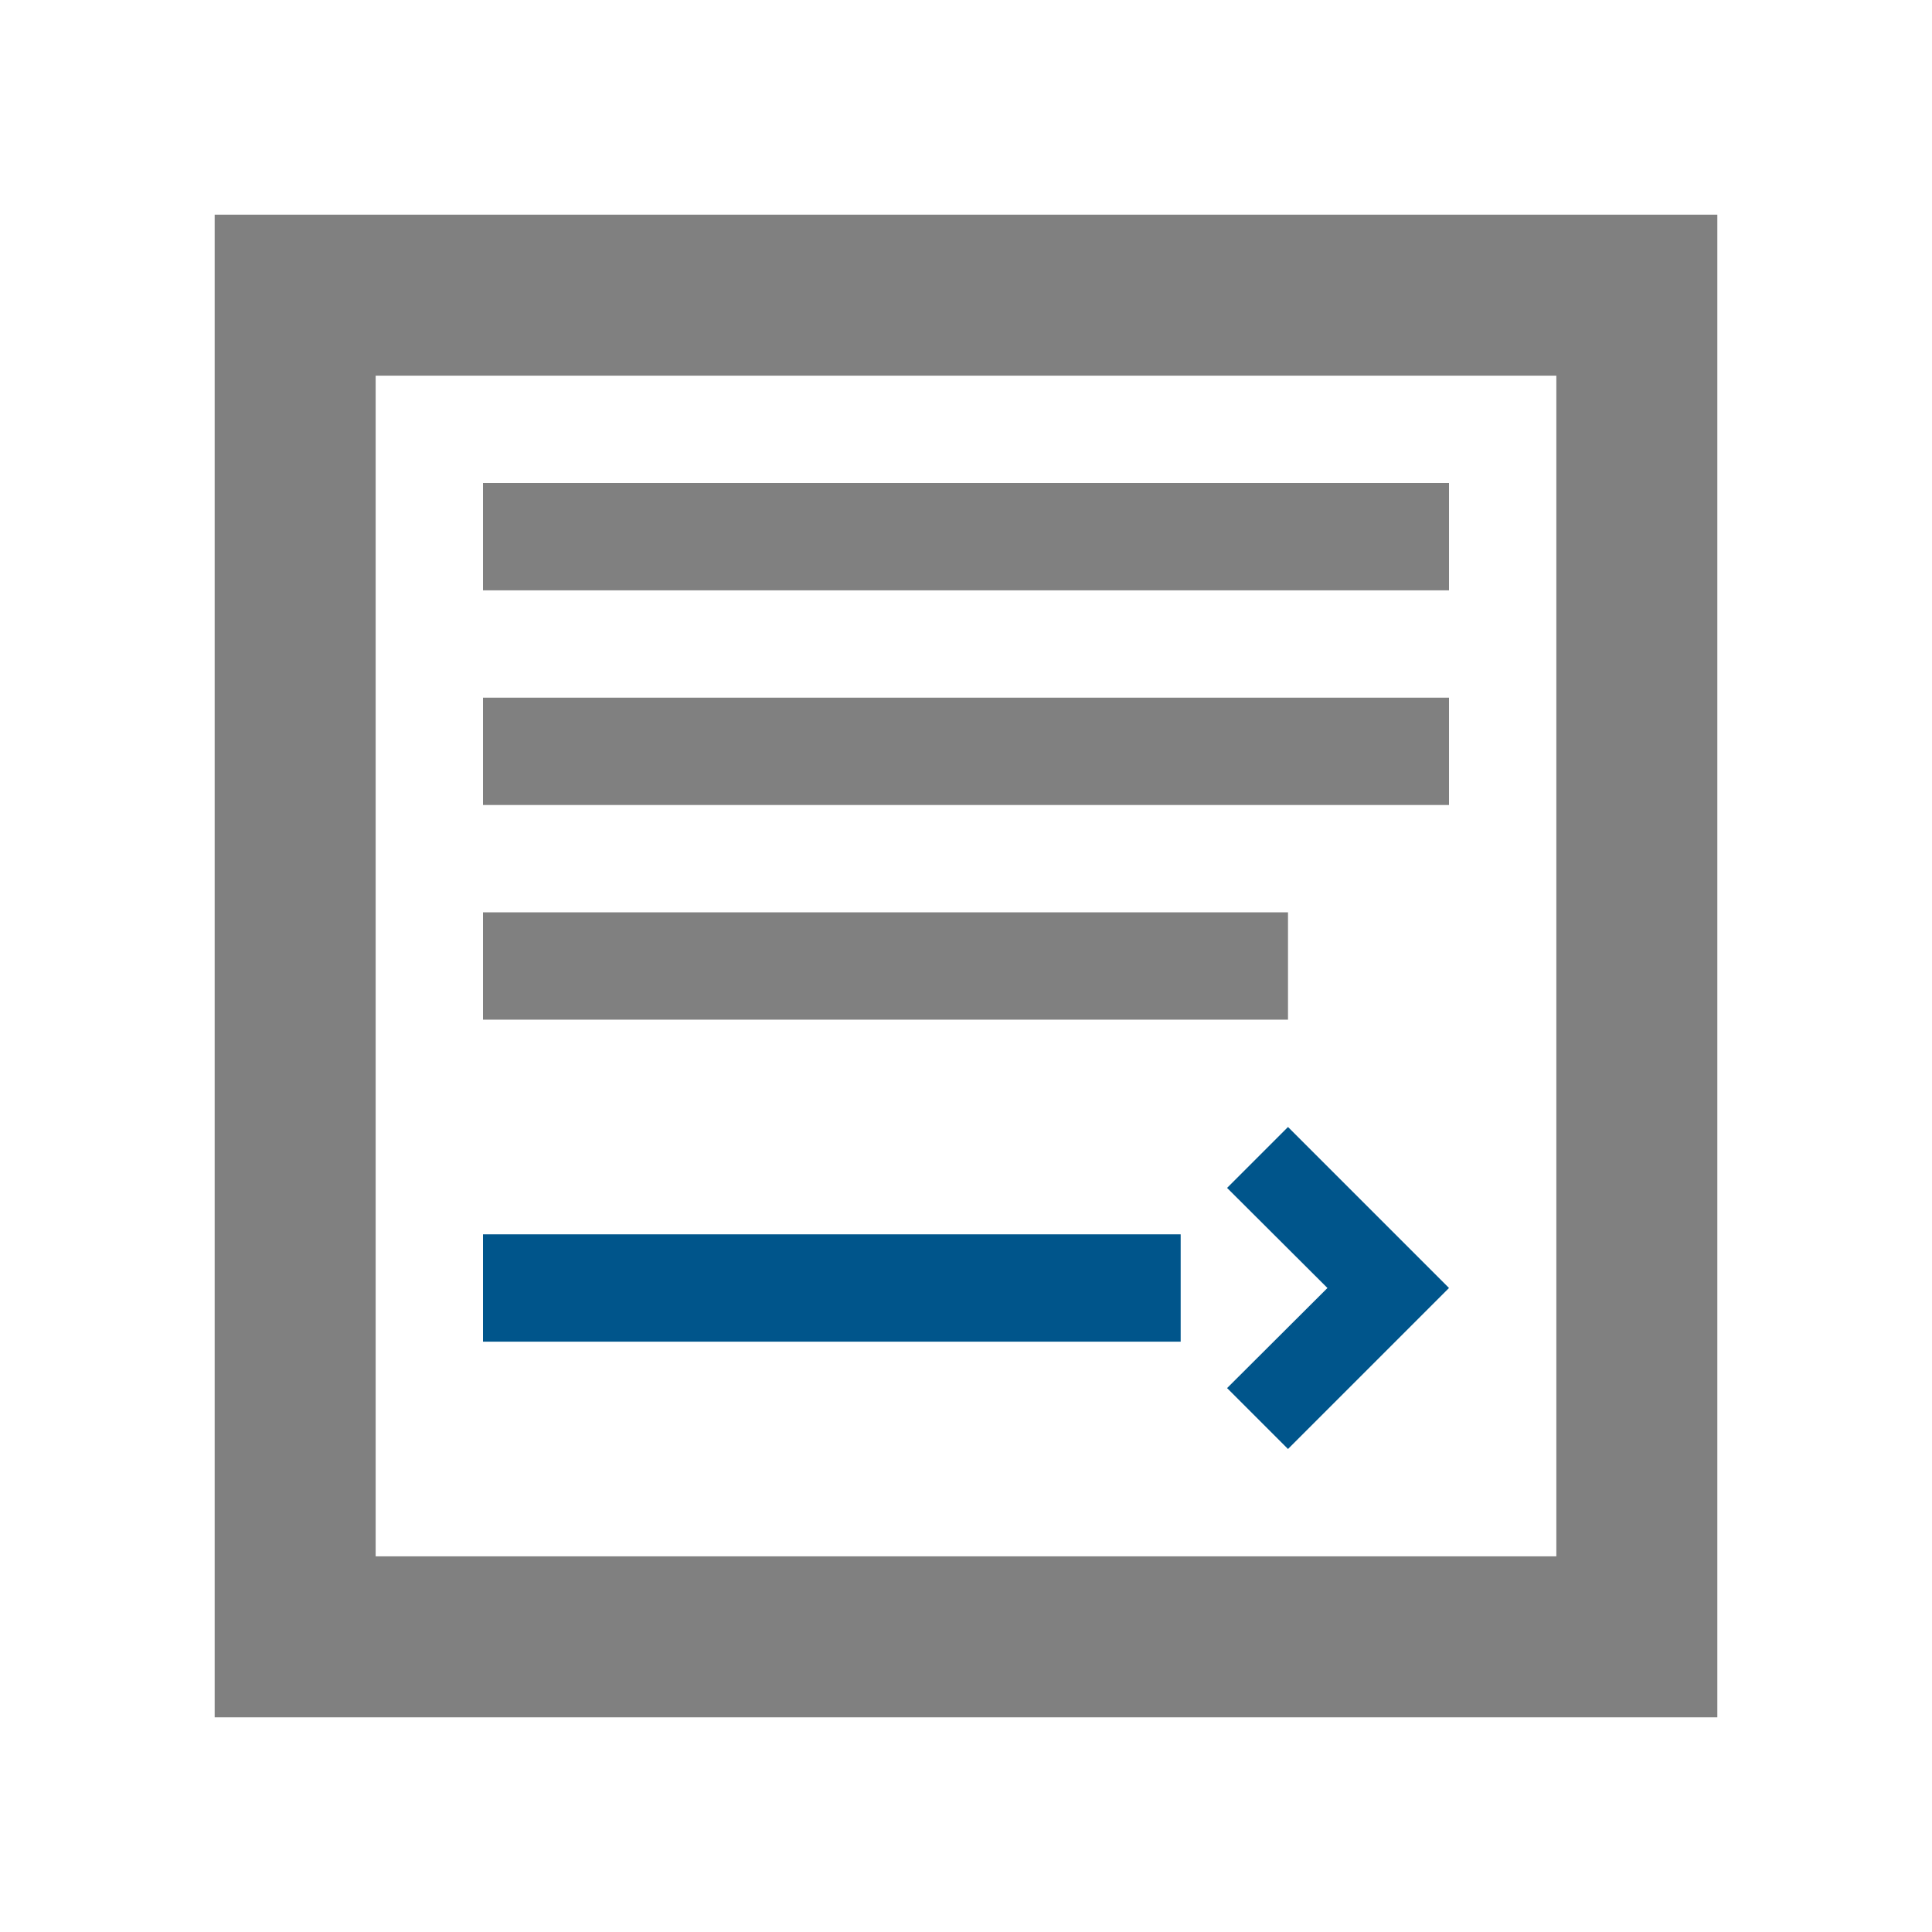
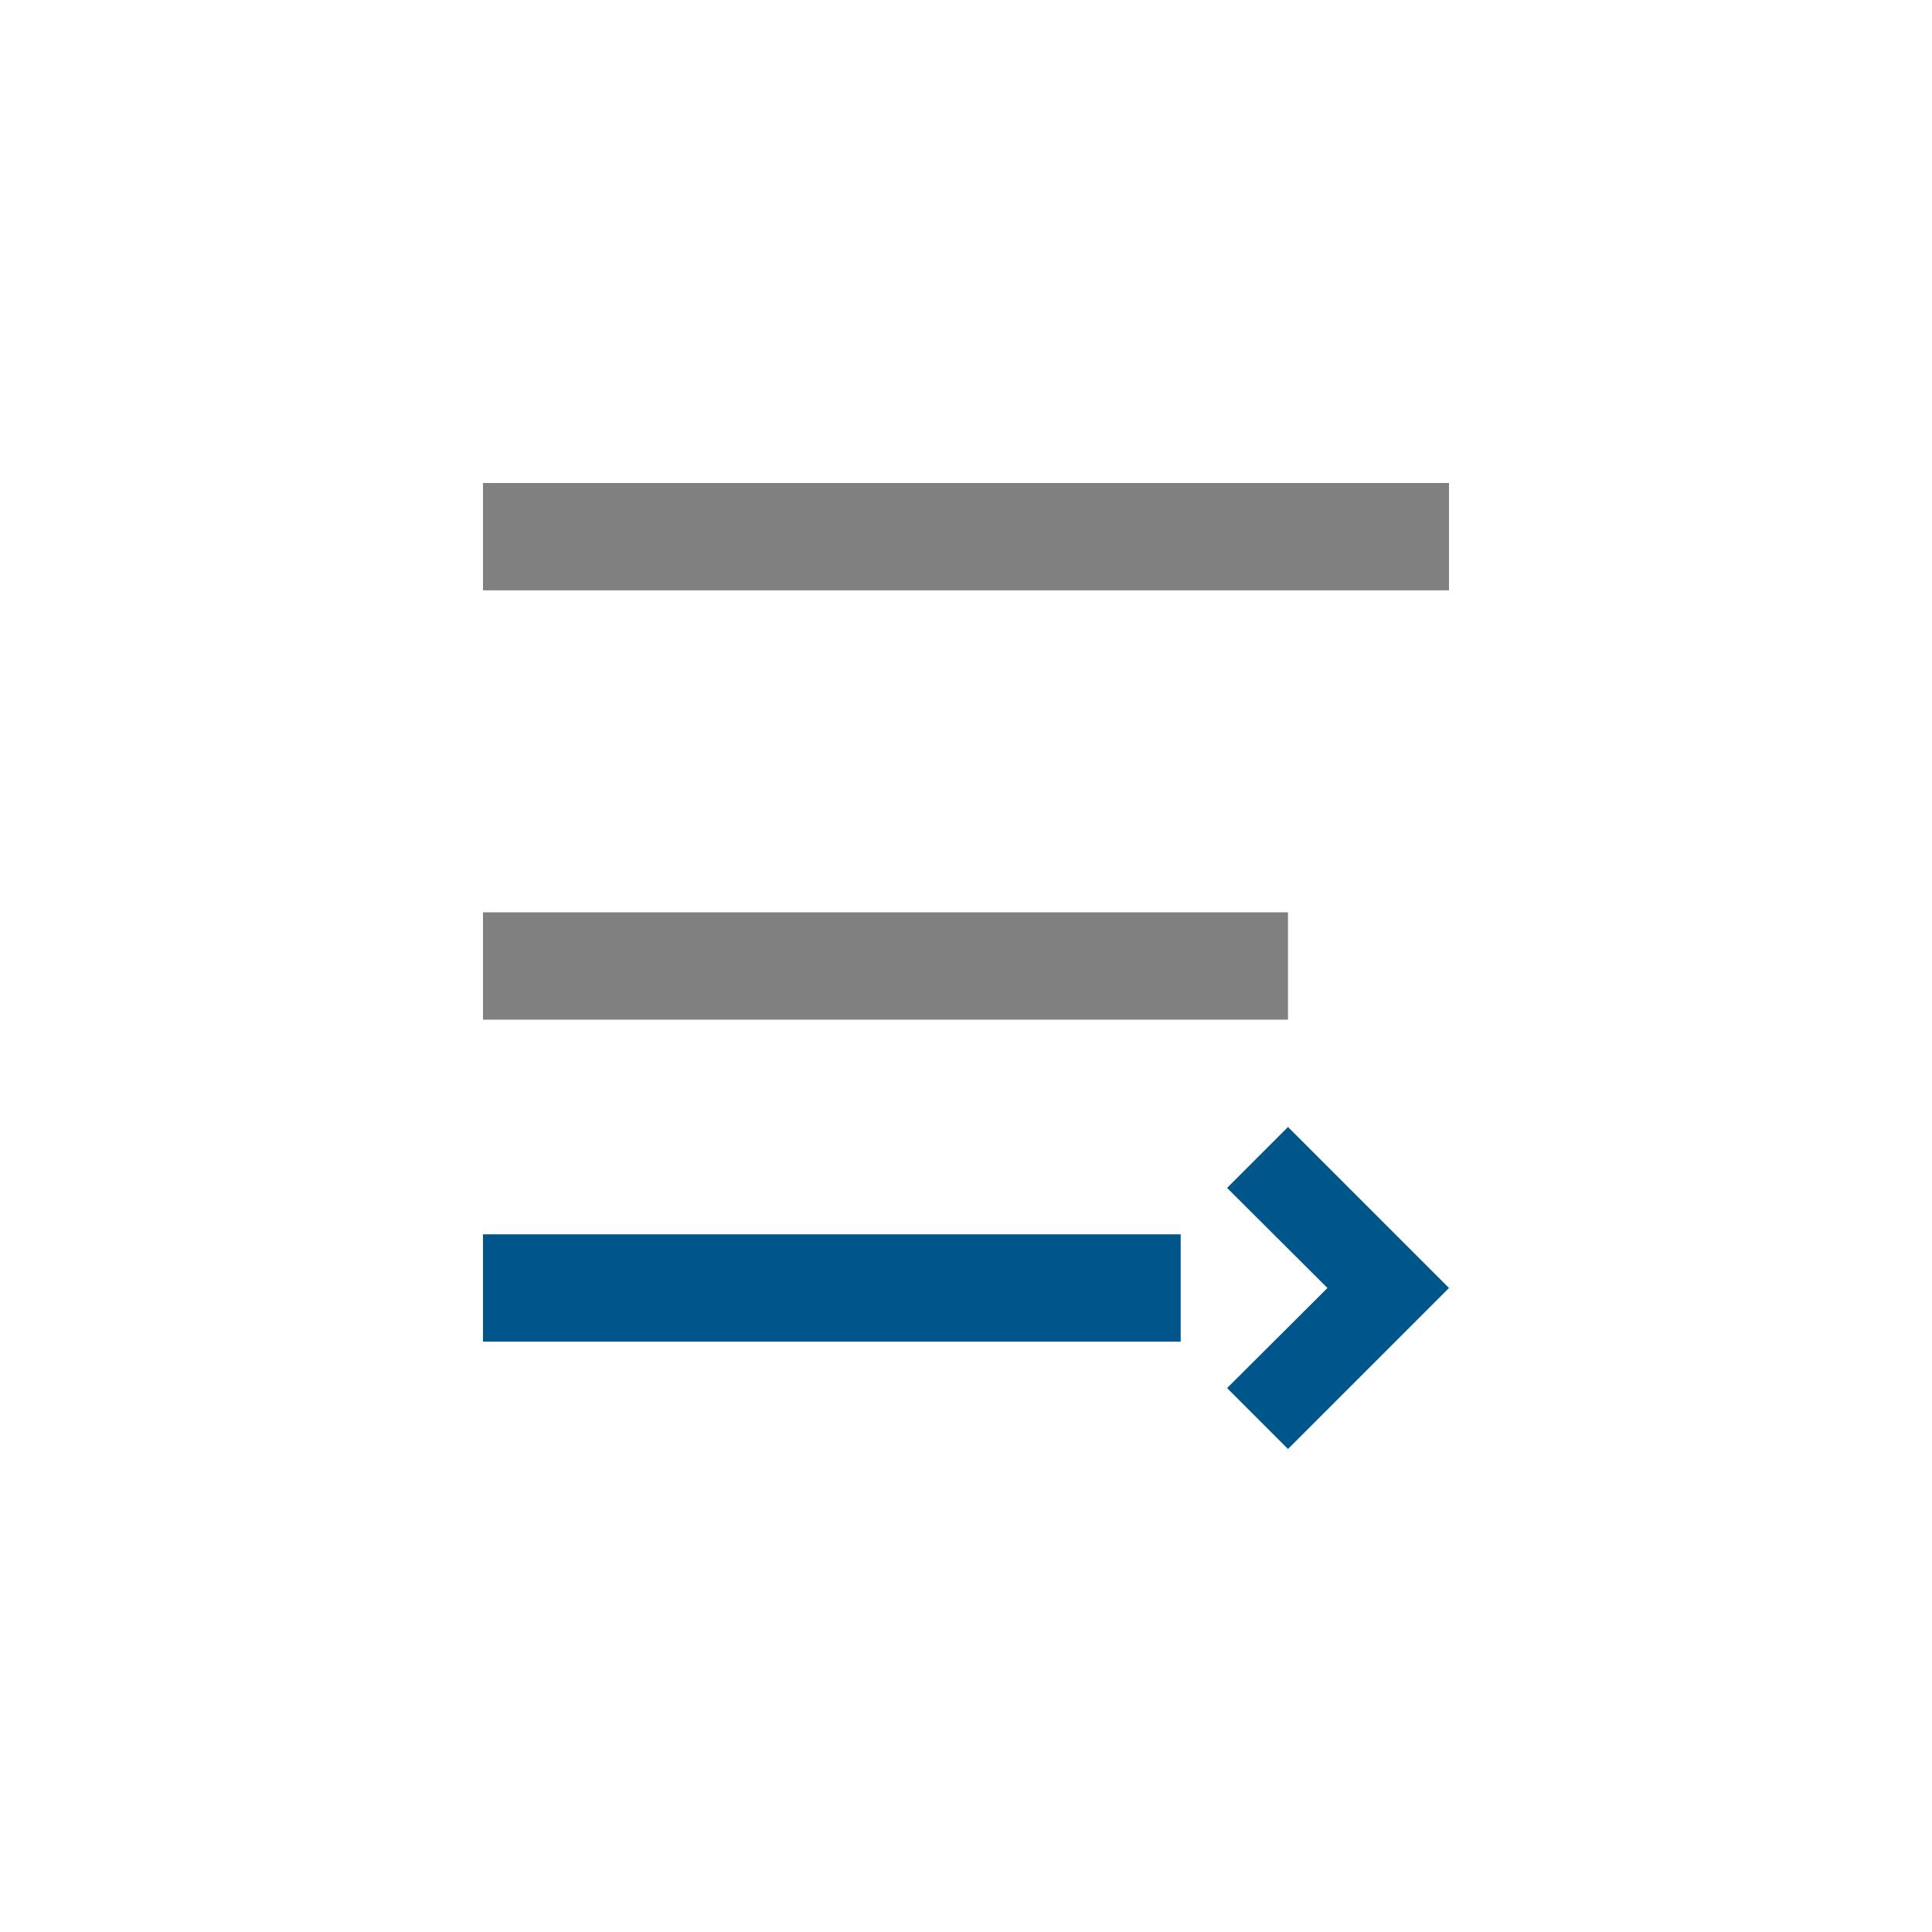
<svg xmlns="http://www.w3.org/2000/svg" width="72" height="72" viewBox="0 0 72 72" fill="none">
-   <path d="M24,24H48V48H24Z" fill="none" />
  <path d="M23.83,24h24V48h-24Z" fill="none" />
-   <path d="M8,8V64H64V8ZM58,58H14V14H58Z" fill="#808080" />
-   <rect x="18" y="26" width="36" height="4" fill="#808080" />
  <rect x="18" y="18" width="36" height="4" fill="#808080" />
  <rect x="18" y="46" width="26" height="4" fill="#00558B" />
  <rect x="18" y="34" width="30" height="4" fill="#808080" />
  <polygon points="48 42 45.73 44.27 49.47 48 45.73 51.73 48 54 54 48 48 42" fill="#00558B" />
</svg>